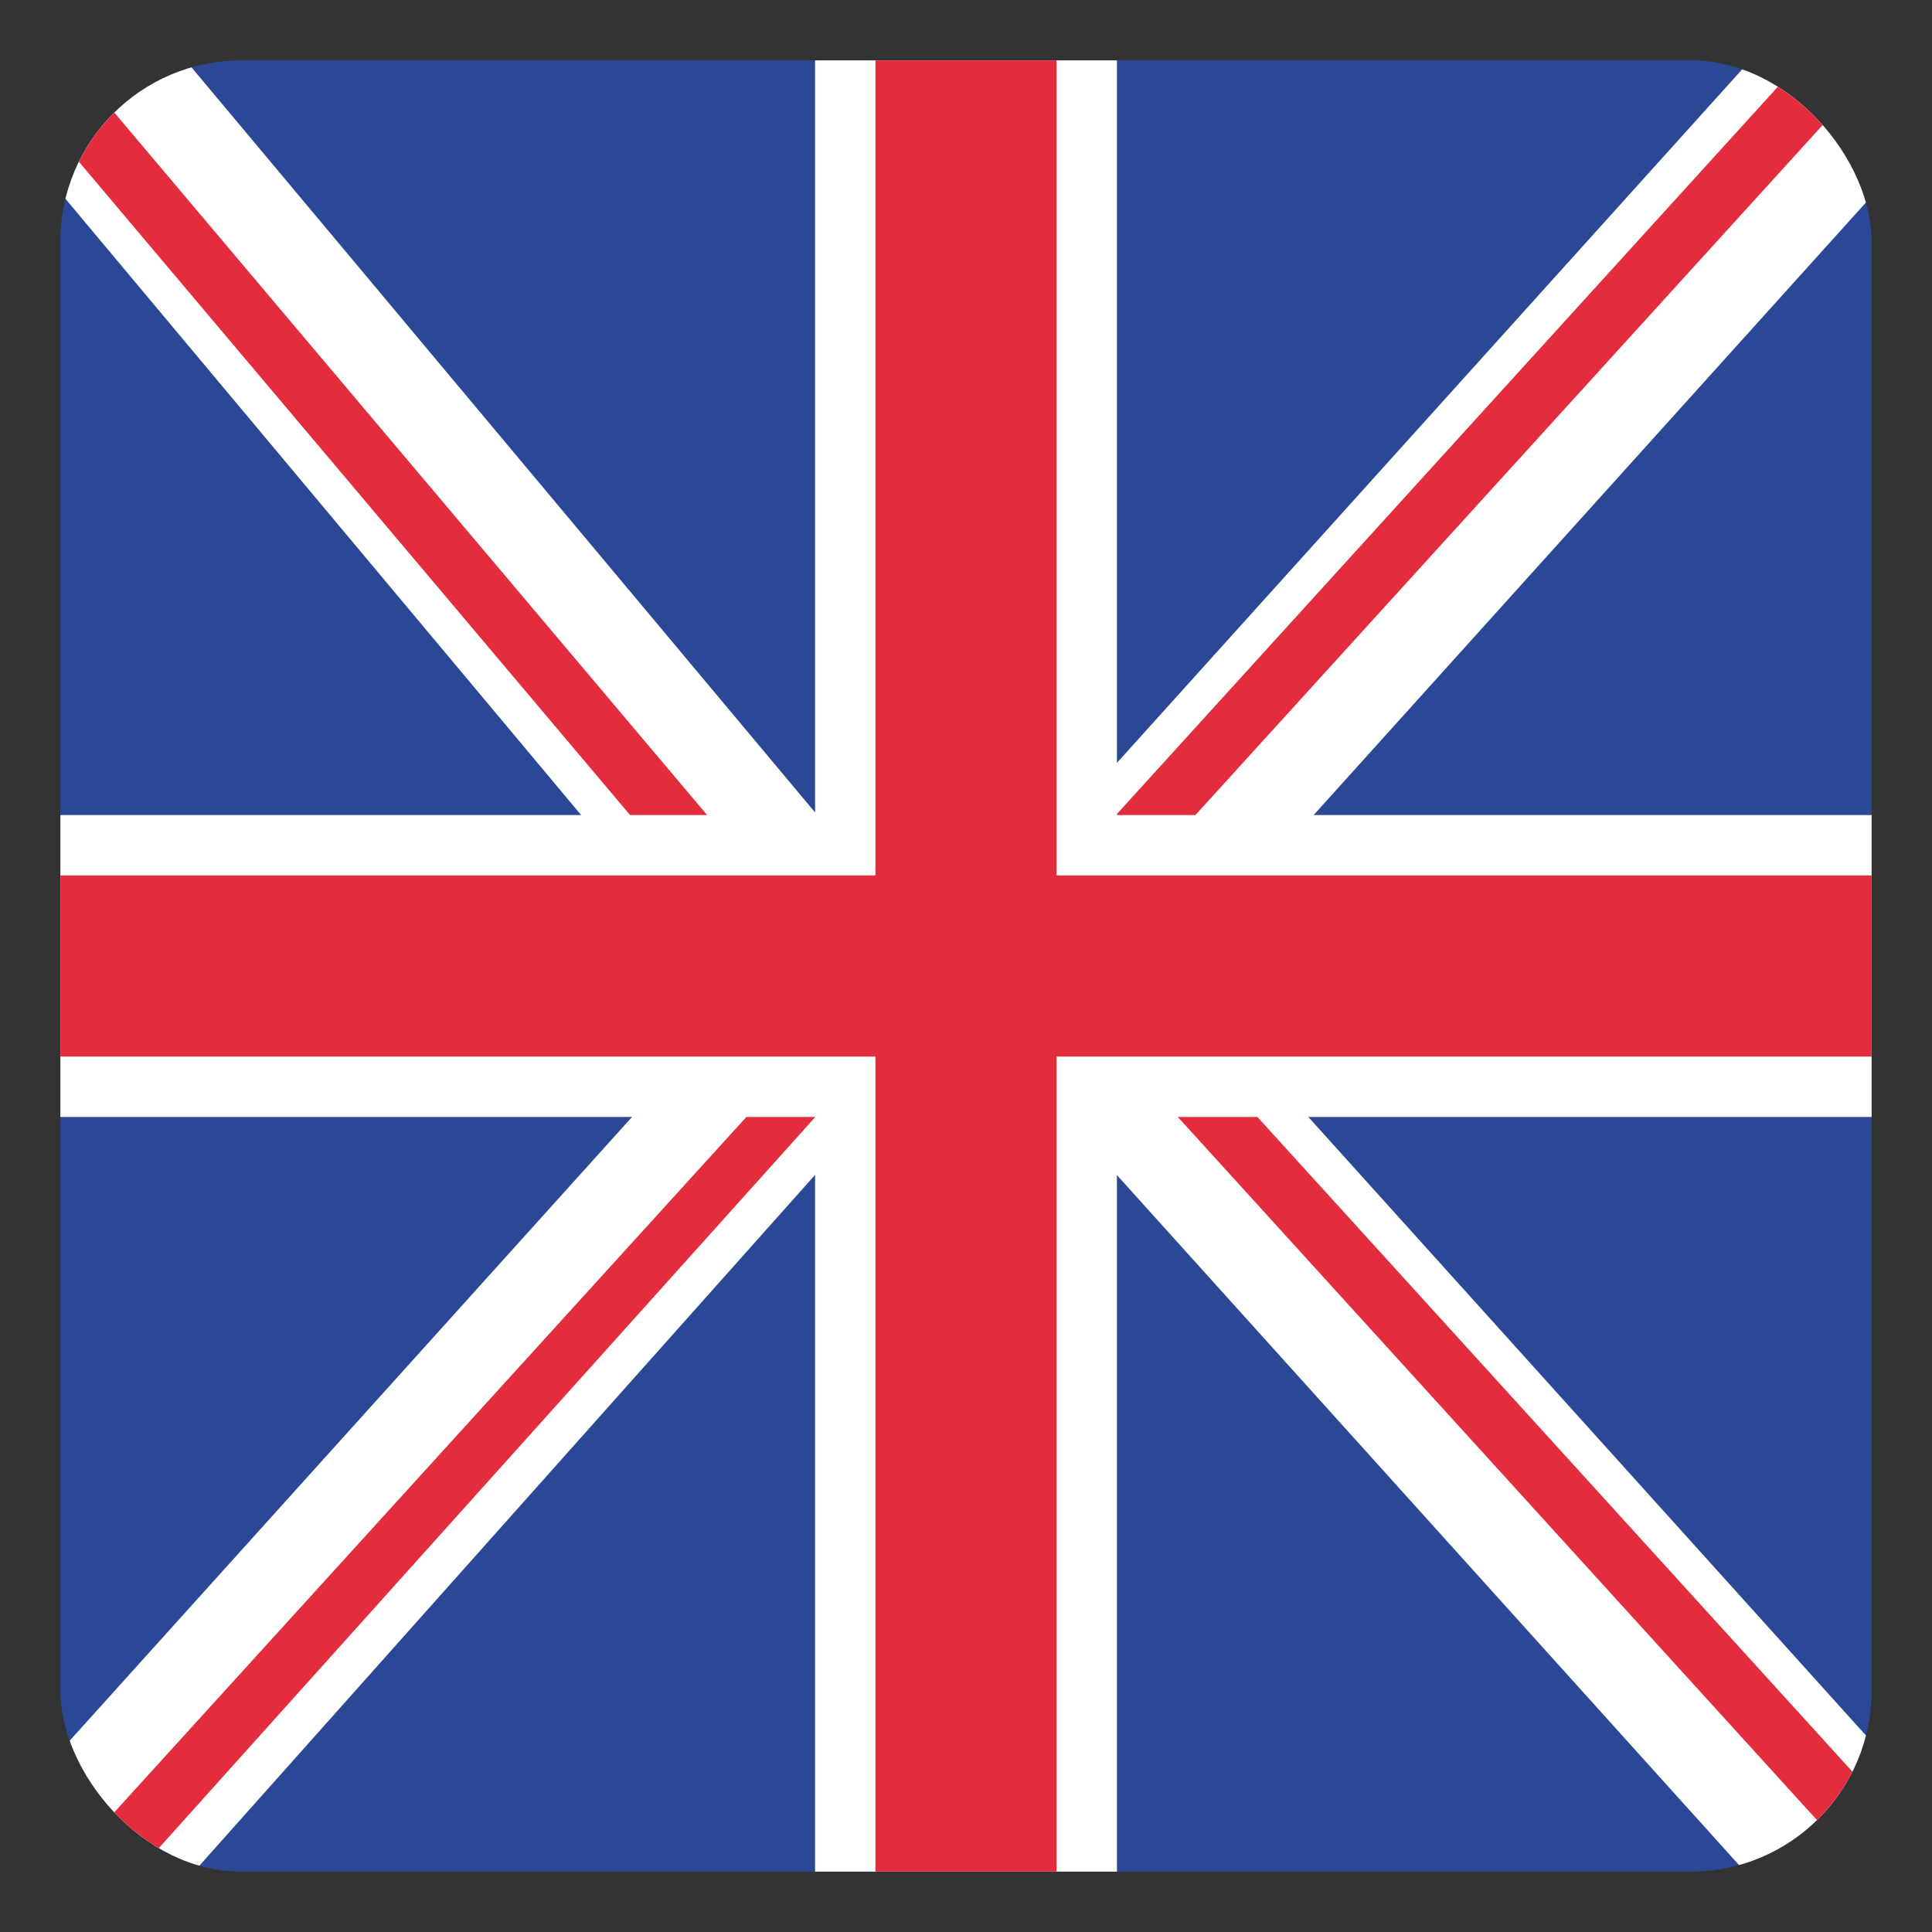
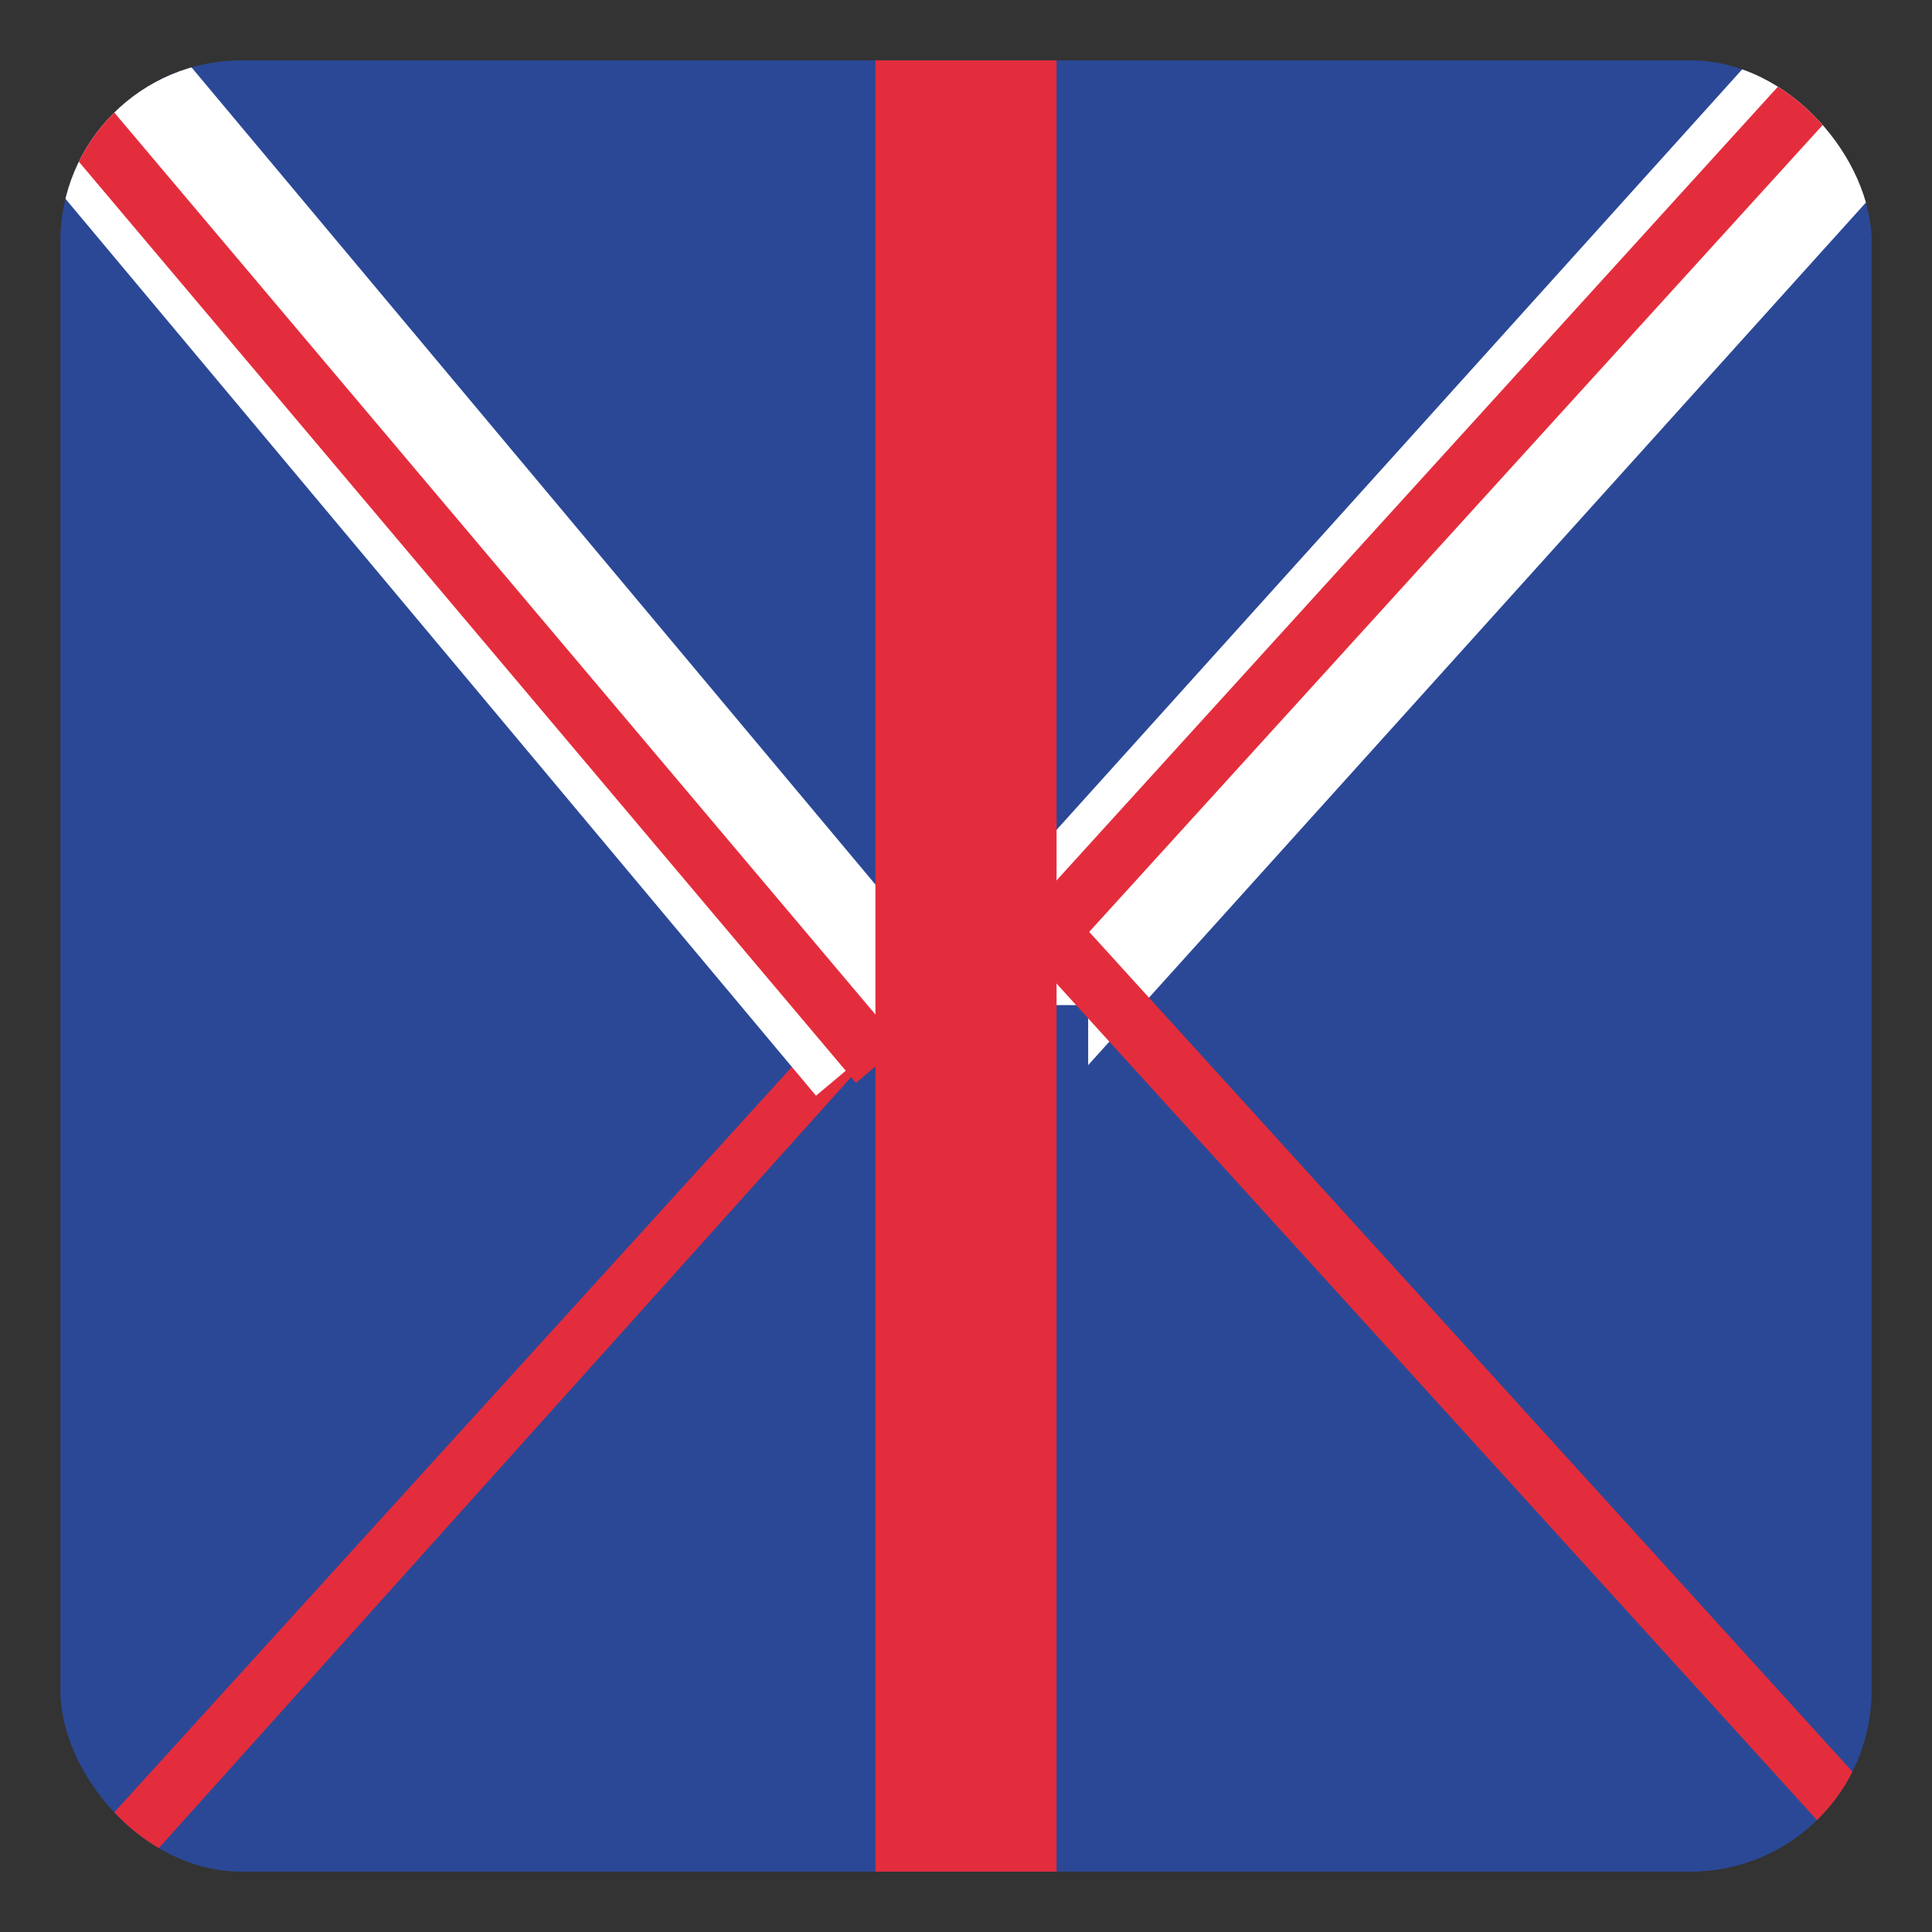
<svg xmlns="http://www.w3.org/2000/svg" width="512" height="512" id="uk">
  <rect width="100%" height="100%" fill="#333333" stroke="none" />
  <defs>
    <clipPath id="b" clipPathUnits="userSpaceOnUse">
      <rect width="480" height="480" x="20.014" y="549.276" fill="#2980b9" />
    </clipPath>
    <clipPath id="a" clipPathUnits="userSpaceOnUse">
      <rect width="480" height="480" x="20.014" y="549.276" fill="#f1c40f" ry="48" />
    </clipPath>
  </defs>
  <g transform="translate(0 -540.362)">
    <g>
      <g clip-path="url(#a)" transform="translate(-4.014 7.086)">
        <g clip-path="url(#b)">
          <rect width="480" height="480" x="20.014" y="549.276" fill="#2b4896" />
          <g>
-             <path fill="#fff" d="m 232.196,761.963 -256.656,284.687 50.25,0 0,15.906 241.031,-270.437 z" />
            <path fill="#e32d3c" d="m -8.753,1084.136 248.174,-276.387 -18.924,1.856 0,-0.875 -240.812,264.906 z" />
          </g>
          <g>
            <path fill="#fff" d="m 498.795,514.953 -256.656,284.688 50.25,0 0,15.906 242.031,-268.438 -35.625,-32.156 z" />
            <path fill="#e32d3c" d="m 509.264,518.745 -249.5,274.531 20.25,0 0,0.875 240.812,-264.906 -11.562,-10.5 z" />
          </g>
          <g transform="scale(1 -1) rotate(-2.113 -35933.706 7397.48)">
            <path fill="#fff" d="m 498.795,514.953 -256.656,284.688 50.25,0 0,15.906 242.031,-268.438 -35.625,-32.156 z" />
            <path fill="#e32d3c" d="m 509.264,518.745 -249.5,274.531 20.25,0 0,0.875 240.812,-264.906 -11.562,-10.5 z" />
          </g>
-           <rect width="80" height="480" x="220.014" y="549.276" fill="#fff" />
          <g transform="matrix(-1 0 0 1 797.31 256.409)">
-             <path fill="#fff" d="m 498.795,514.953 -256.656,284.688 50.25,0 0,15.906 242.031,-268.438 -35.625,-32.156 z" />
            <path fill="#e32d3c" d="m 509.264,518.745 -249.5,274.531 20.25,0 0,0.875 240.812,-264.906 -11.562,-10.5 z" />
          </g>
-           <rect width="80" height="480" x="749.276" y="-500.014" fill="#fff" transform="rotate(90)" />
          <rect width="48" height="480" x="236.014" y="549.276" fill="#e32d3c" />
-           <rect width="48" height="480" x="765.276" y="-500.014" fill="#e32d3c" transform="rotate(90)" />
        </g>
      </g>
    </g>
  </g>
</svg>